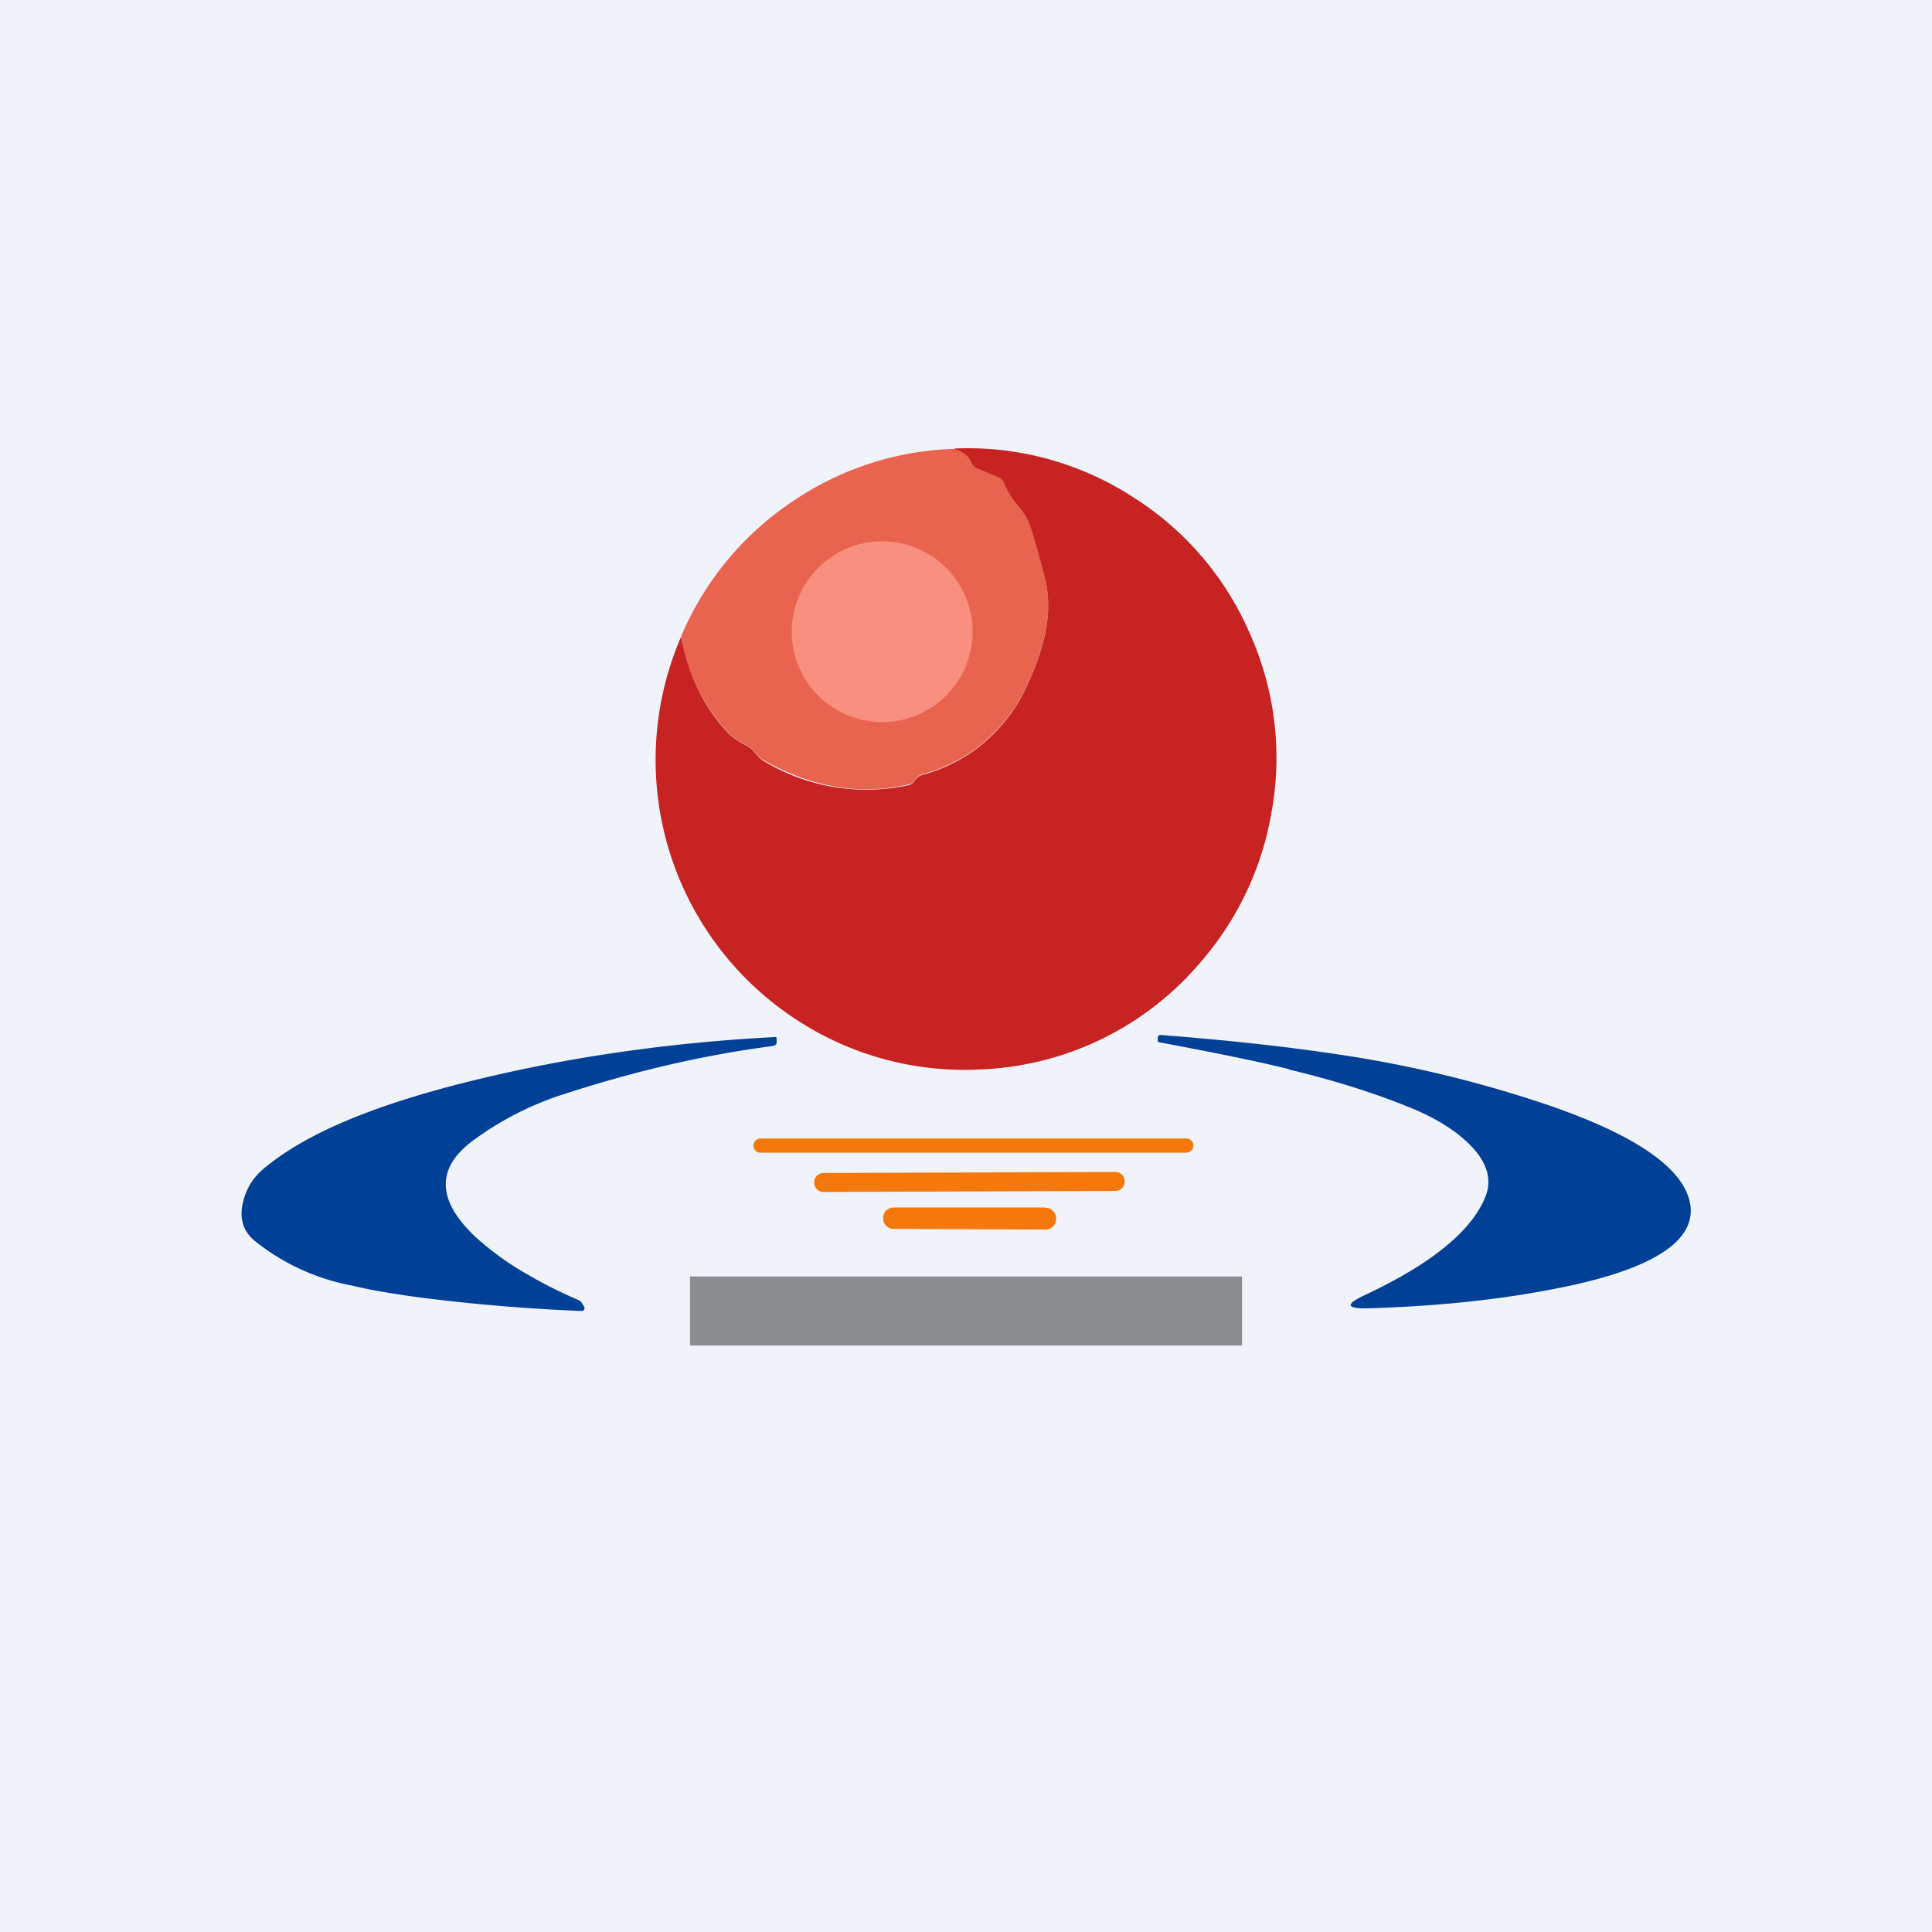
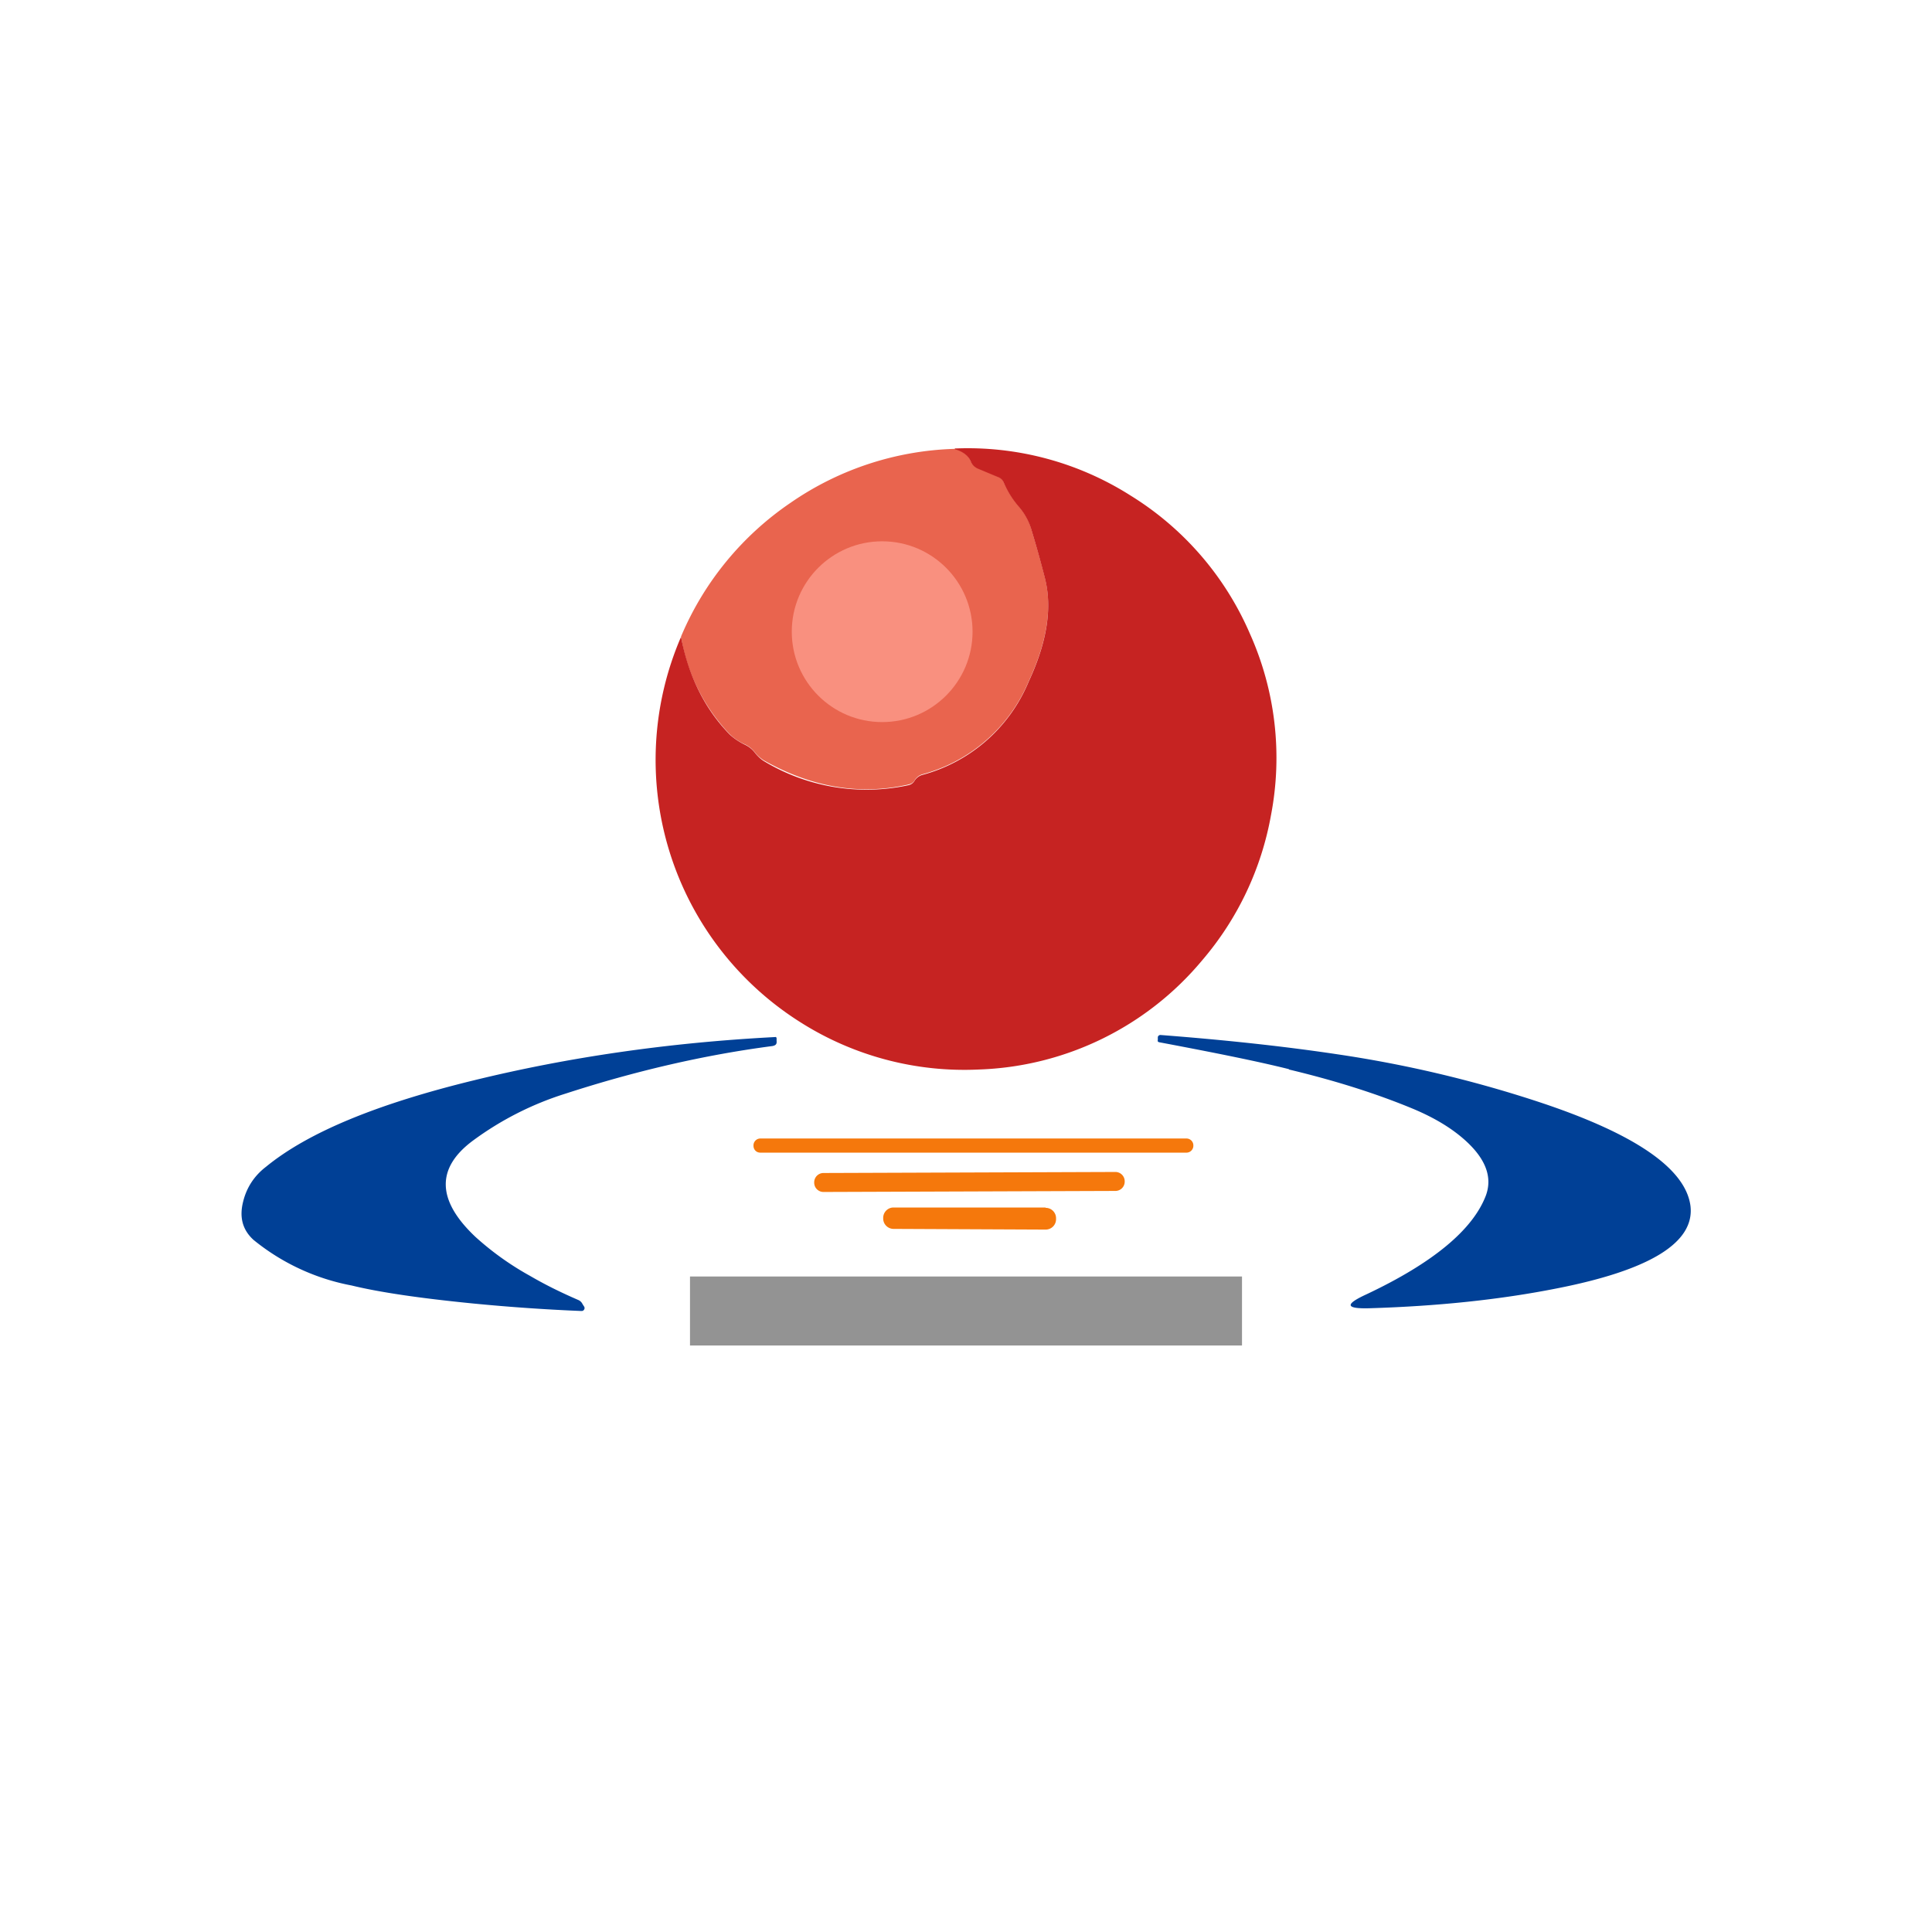
<svg xmlns="http://www.w3.org/2000/svg" width="56" height="56" viewBox="0 0 56 56">
-   <path fill="#F0F3FA" d="M0 0h56v56H0z" />
  <path d="M37.36 31c1.34.32 2.54.7 3.6 1.14.62.26 1.14.57 1.55.95.56.52.75 1.04.56 1.56-.38 1-1.54 1.96-3.47 2.87-.63.29-.6.42.1.4 1.98-.06 3.78-.25 5.4-.57 2.72-.53 4.02-1.33 3.9-2.39-.14-1.1-1.64-2.12-4.49-3.05a34.92 34.92 0 0 0-5.74-1.35c-1.6-.24-3.31-.42-5.13-.56-.04 0-.07.02-.08.06v.08c-.01.04 0 .06.04.07 1.59.3 2.84.55 3.76.78Zm-20.97.7c2-.65 4.01-1.12 6-1.38.1-.02.13-.06.12-.15v-.07c0-.03-.02-.05-.05-.04-3.07.16-5.98.58-8.75 1.26-2.78.68-4.78 1.5-6 2.5-.34.26-.56.6-.66 1-.12.46-.02.83.3 1.12a6.36 6.36 0 0 0 2.84 1.32c.82.2 1.99.37 3.5.52 1.12.11 2.18.18 3.16.22.04 0 .06-.01.08-.04a.08.08 0 0 0 0-.09 1.54 1.54 0 0 1-.05-.08.24.24 0 0 0-.12-.11c-.46-.2-.92-.42-1.4-.7a8.44 8.44 0 0 1-1.57-1.12c-1.13-1.06-1.16-2-.08-2.8a9.1 9.1 0 0 1 2.68-1.36Z" fill="#004096" />
  <path d="M34.39 33H22.04a.2.2 0 0 0-.2.2v.01c0 .11.08.2.2.2h12.35a.2.2 0 0 0 .2-.2.2.2 0 0 0-.2-.21ZM32.33 33.97l-8.46.03a.27.27 0 0 0-.27.27v.01c0 .15.12.27.27.27l8.46-.03c.15 0 .27-.12.27-.27v-.01a.27.27 0 0 0-.27-.27ZM30.3 35H25.9a.3.3 0 0 0-.3.3v.02c0 .17.14.3.3.3l4.41.02a.3.3 0 0 0 .3-.31v-.01a.3.3 0 0 0-.3-.31Z" fill="#F5780C" />
  <path d="M27.68 13c.23.08.39.2.46.37.05.1.12.17.22.2l.57.25c.08.03.13.08.16.15.11.26.27.5.46.73.16.19.28.41.35.66.14.47.27.92.38 1.36.23.88.07 1.88-.46 3.02a4.64 4.64 0 0 1-3.07 2.7.39.39 0 0 0-.24.18c-.04.07-.1.1-.18.12-1.41.32-2.81.08-4.19-.7a.97.97 0 0 1-.25-.22.79.79 0 0 0-.29-.24 1.51 1.51 0 0 1-.45-.3 5.35 5.35 0 0 1-1.41-2.83 8.83 8.83 0 0 1 3.18-3.88 8.81 8.81 0 0 1 4.76-1.56Z" fill="#E9644E" />
  <path d="M27.68 13a8.8 8.8 0 0 1 5.1 1.37 8.8 8.8 0 0 1 3.45 4 8.8 8.8 0 0 1 .61 5.26 8.86 8.86 0 0 1-1.99 4.2A8.81 8.81 0 0 1 28.38 31a8.87 8.87 0 0 1-5.18-1.37 8.99 8.99 0 0 1-3.46-11.17c.22 1.15.69 2.09 1.41 2.83.13.12.28.22.45.3.1.05.2.12.29.24.08.1.17.18.25.23a5.75 5.75 0 0 0 4.19.7.27.27 0 0 0 .18-.13.39.39 0 0 1 .23-.17 4.64 4.64 0 0 0 3.08-2.71c.53-1.14.69-2.14.46-3.02a32 32 0 0 0-.38-1.36 1.8 1.8 0 0 0-.35-.66c-.2-.23-.35-.47-.46-.73a.28.28 0 0 0-.16-.15l-.57-.24a.38.38 0 0 1-.22-.21c-.07-.17-.23-.29-.46-.36Z" fill="#C62322" />
  <circle cx="25.57" cy="18.31" fill="#F9907F" r="2.62" />
  <path opacity=".5" fill="#292929" d="M20 37h16v2H20z" />
</svg>